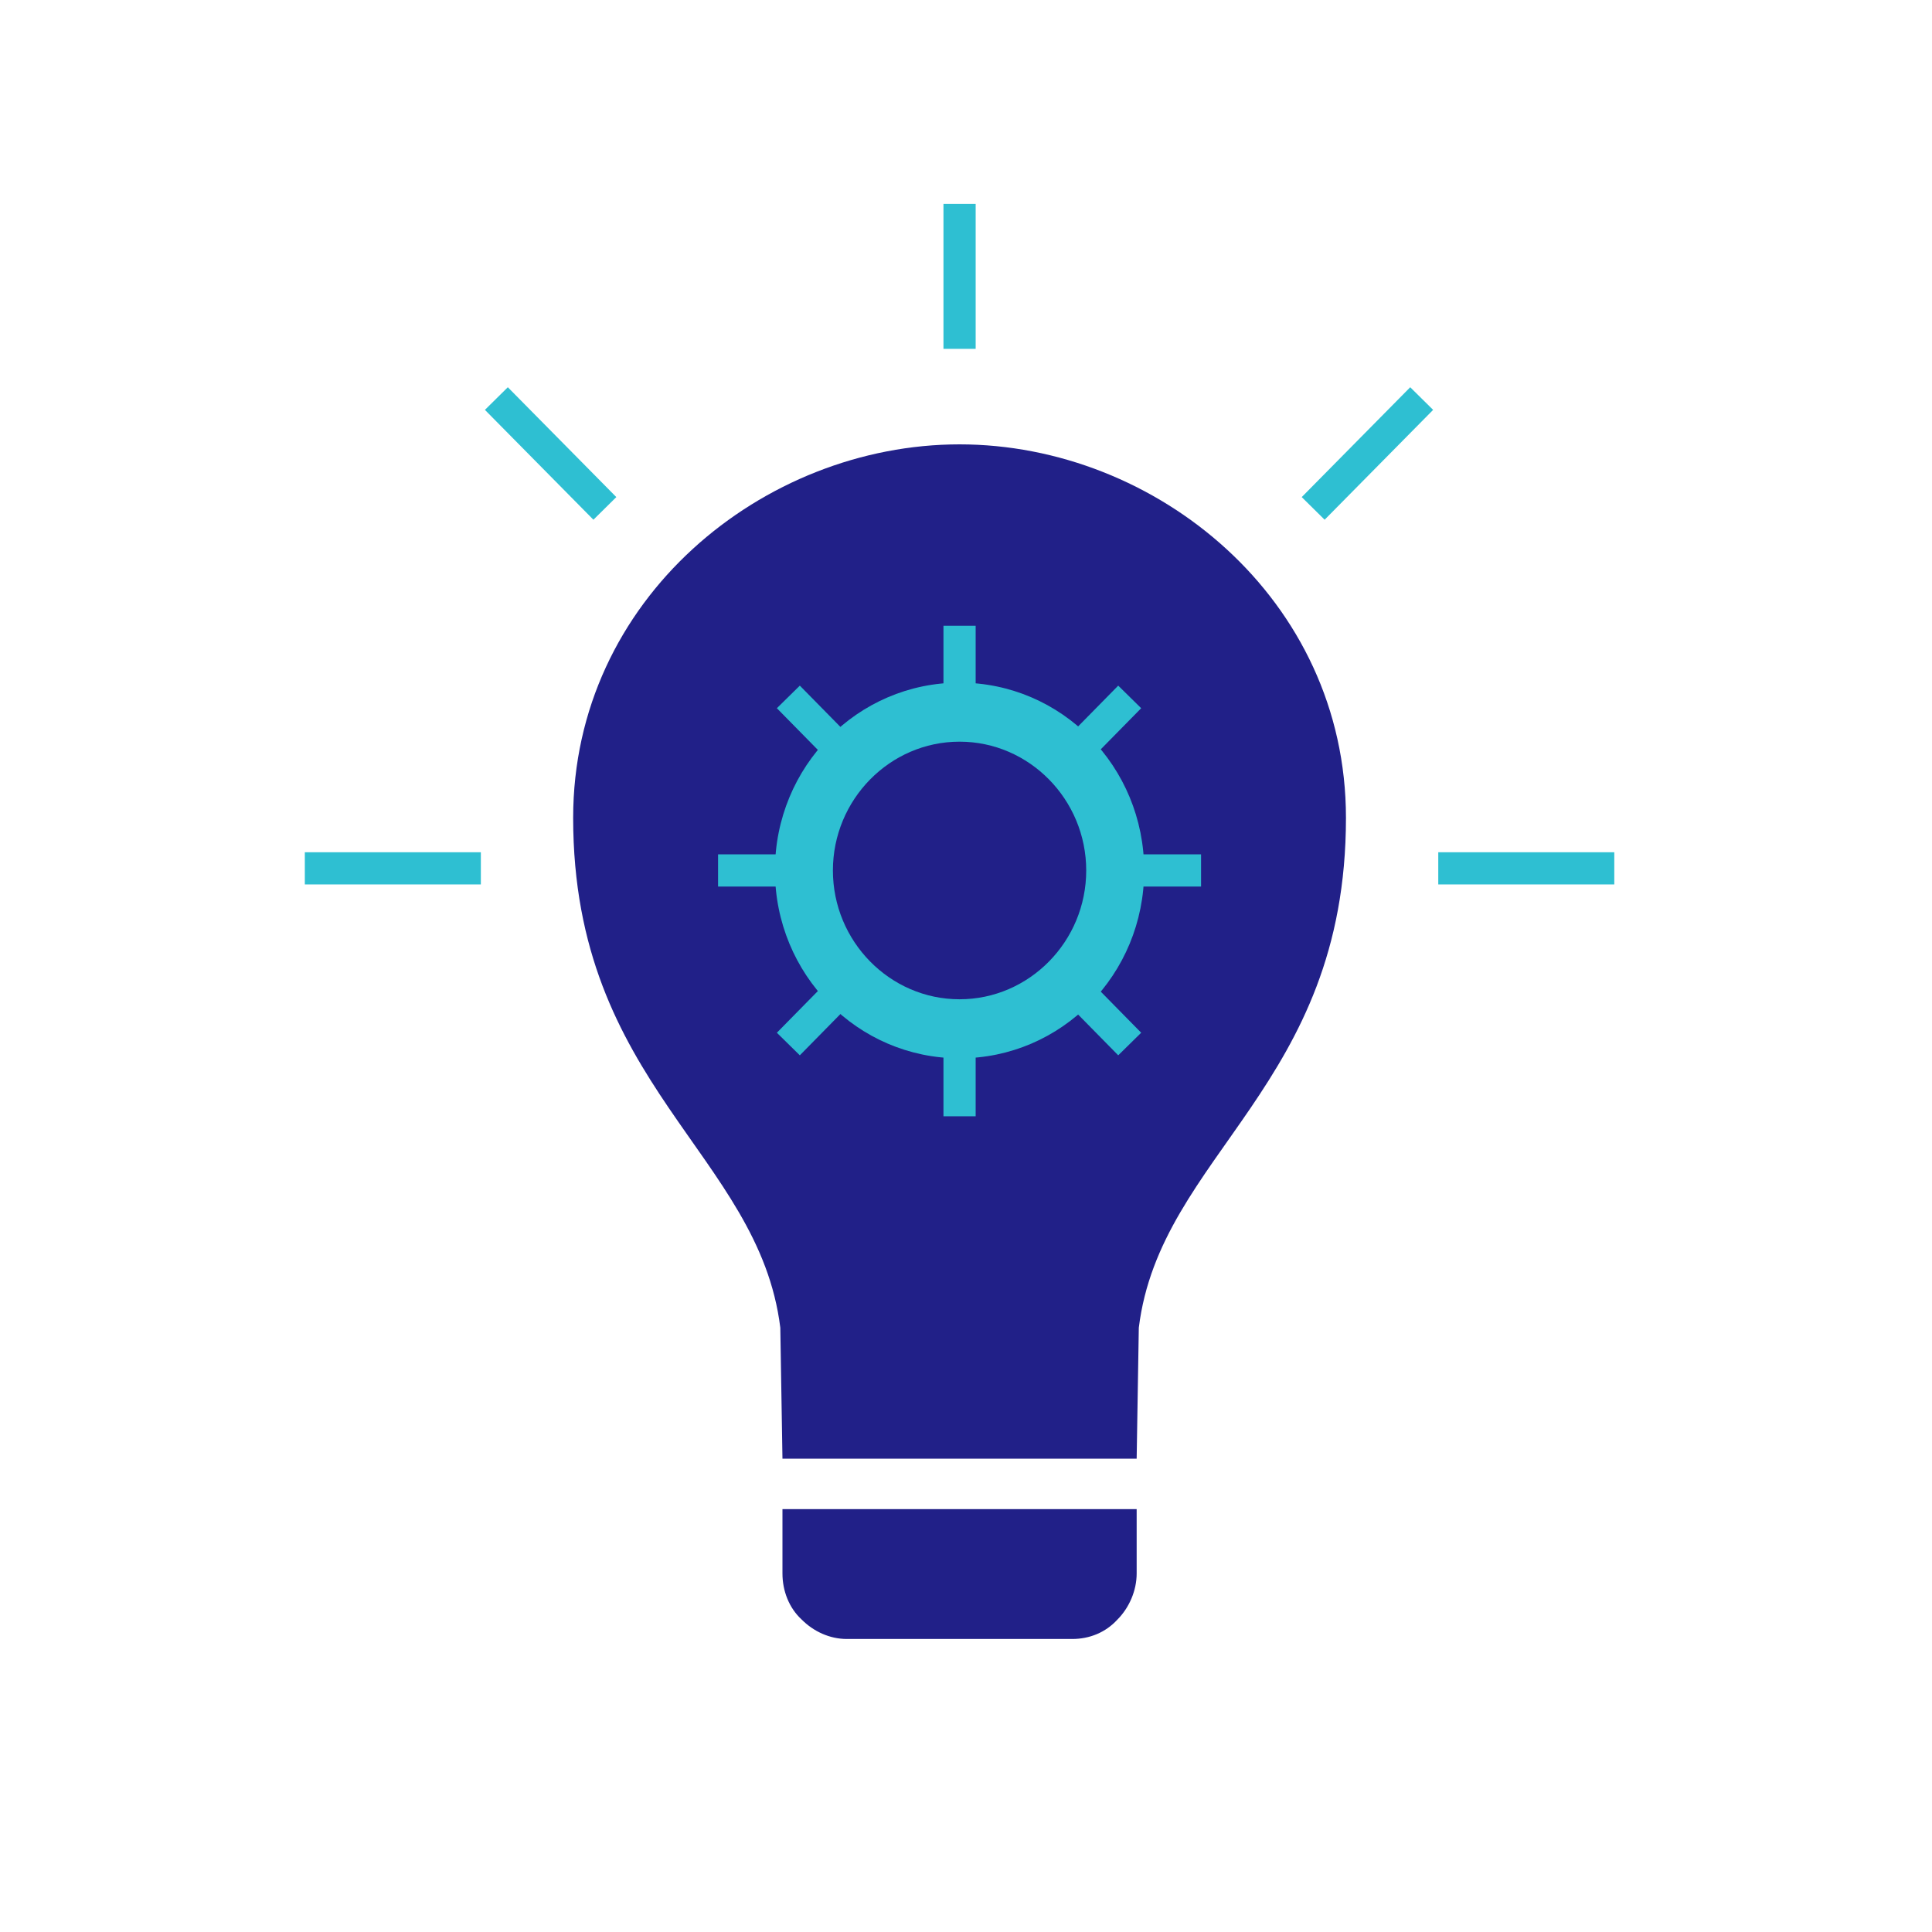
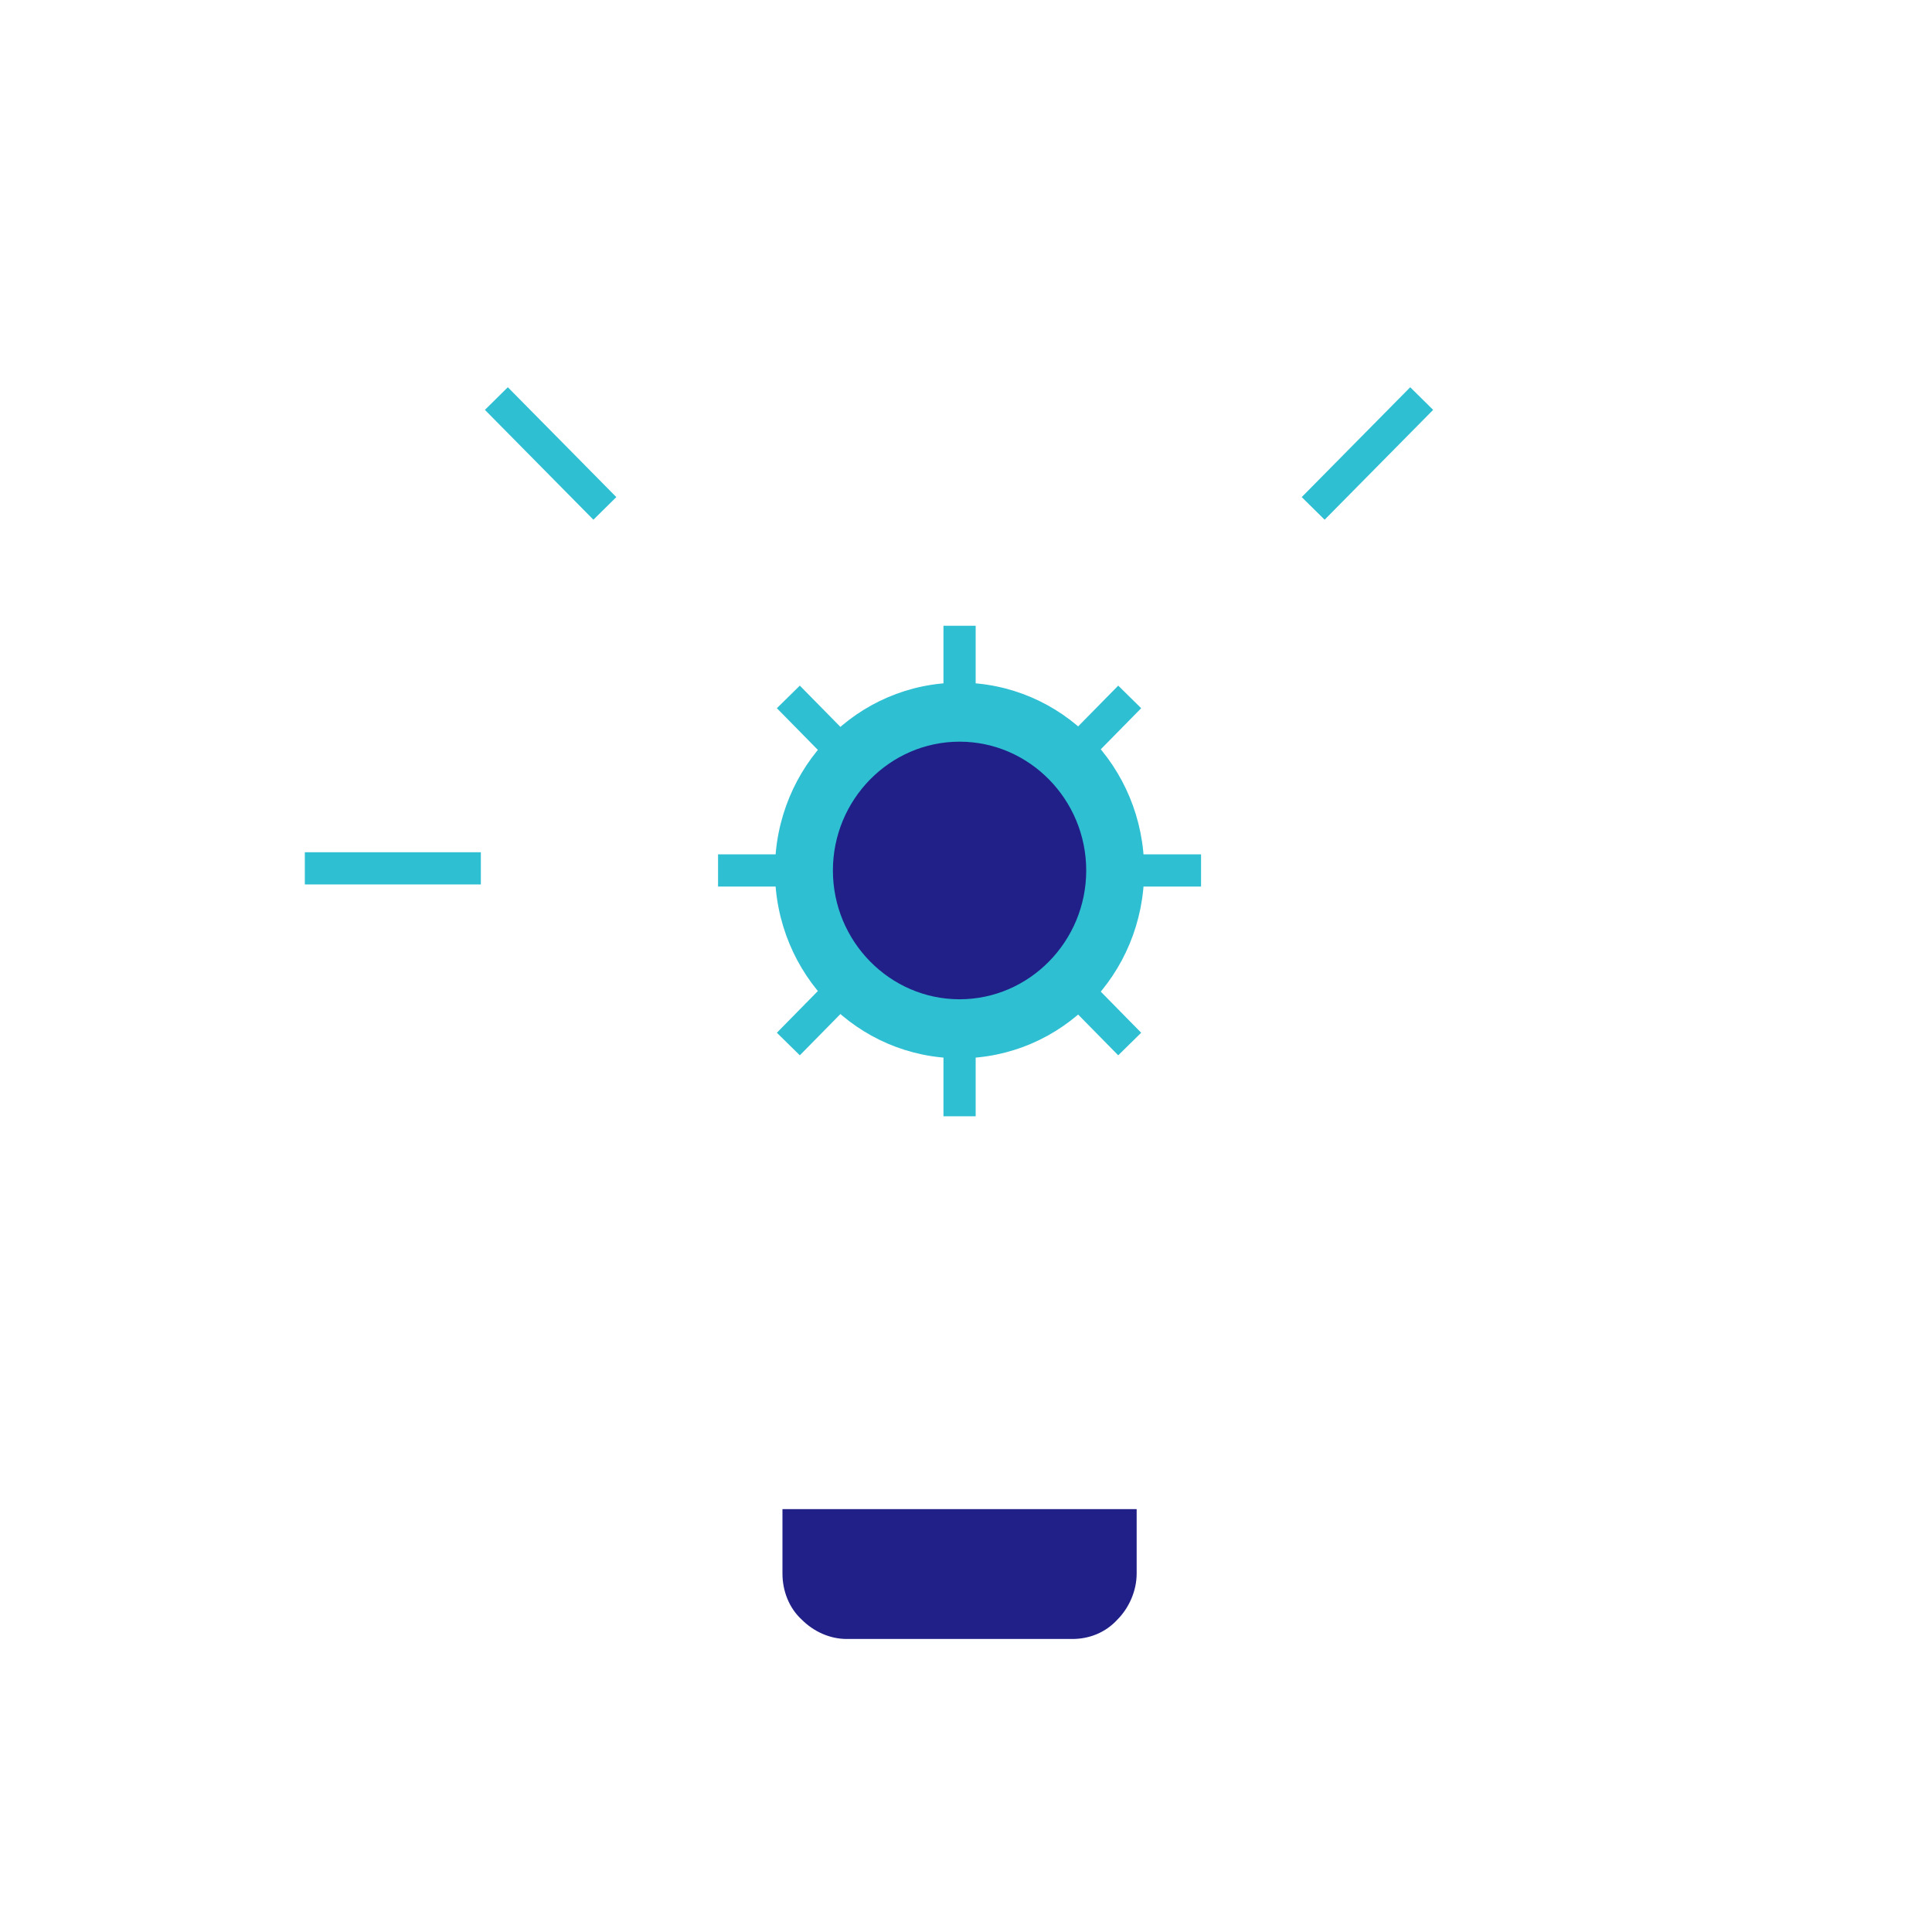
<svg xmlns="http://www.w3.org/2000/svg" version="1.1" id="Layer_1" x="0px" y="0px" viewBox="0 0 180 180" style="enable-background:new 0 0 180 180;" xml:space="preserve">
  <style type="text/css">
	.st0{clip-path:url(#SVGID_00000000942013691161184660000011931567988894699164_);}
	.st1{fill:#212088;}
	.st2{fill:none;stroke:#2EBFD2;stroke-width:3;stroke-linecap:square;stroke-linejoin:round;}
	.st3{fill:none;stroke:#F0F8F9;stroke-width:3;stroke-miterlimit:10;}
	.st4{fill:#2EBFD2;}
	.st5{fill:none;stroke:#212088;stroke-width:3;stroke-linecap:square;}
	.st6{fill:none;stroke:#212088;stroke-width:9.37;stroke-linecap:square;stroke-linejoin:round;}
	.st7{fill:none;stroke:#212088;stroke-width:9.993;stroke-linecap:square;stroke-linejoin:round;}
</style>
  <g>
-     <path class="st1" d="M105.9,135.9l0.2-12.2c2-16.2,19.3-22.5,19.3-47.5c0-20.4-17.7-34.8-36-34.8c-18.3,0-36,14.4-36,34.8   c0,24.9,17.3,31.3,19.3,47.5l0.2,12.2H105.9z" />
    <path class="st1" d="M72.9,140.6v6c0,1.6,0.6,3.2,1.8,4.3c1.1,1.1,2.6,1.8,4.2,1.8h21c1.6,0,3.1-0.6,4.2-1.8   c1.1-1.1,1.8-2.7,1.8-4.3v-6H72.9z" />
    <path class="st2" d="M89.4,59.8v42.7" />
    <path class="st2" d="M110.4,81.1h-42" />
    <path class="st2" d="M104.2,66L74.5,96.2" />
    <path class="st2" d="M104.2,96.2L74.5,66" />
-     <path class="st4" d="M89.4,98.6c9.5,0,17.2-7.8,17.2-17.5s-7.7-17.5-17.2-17.5s-17.2,7.8-17.2,17.5S79.9,98.6,89.4,98.6z" />
+     <path class="st4" d="M89.4,98.6c9.5,0,17.2-7.8,17.2-17.5s-7.7-17.5-17.2-17.5s-17.2,7.8-17.2,17.5S79.9,98.6,89.4,98.6" />
    <path class="st1" d="M89.4,93.1c6.5,0,11.8-5.4,11.8-12c0-6.6-5.3-12-11.8-12c-6.5,0-11.8,5.4-11.8,12   C77.6,87.7,82.9,93.1,89.4,93.1z" />
-     <path class="st2" d="M89.4,20.5V31" />
    <path class="st2" d="M43.3,80.9H29.9" />
-     <path class="st2" d="M148.9,80.9h-13.4" />
    <path class="st2" d="M131.4,38.2l-8,8.1" />
    <path class="st2" d="M55.3,46.3l-8-8.1" />
  </g>
</svg>